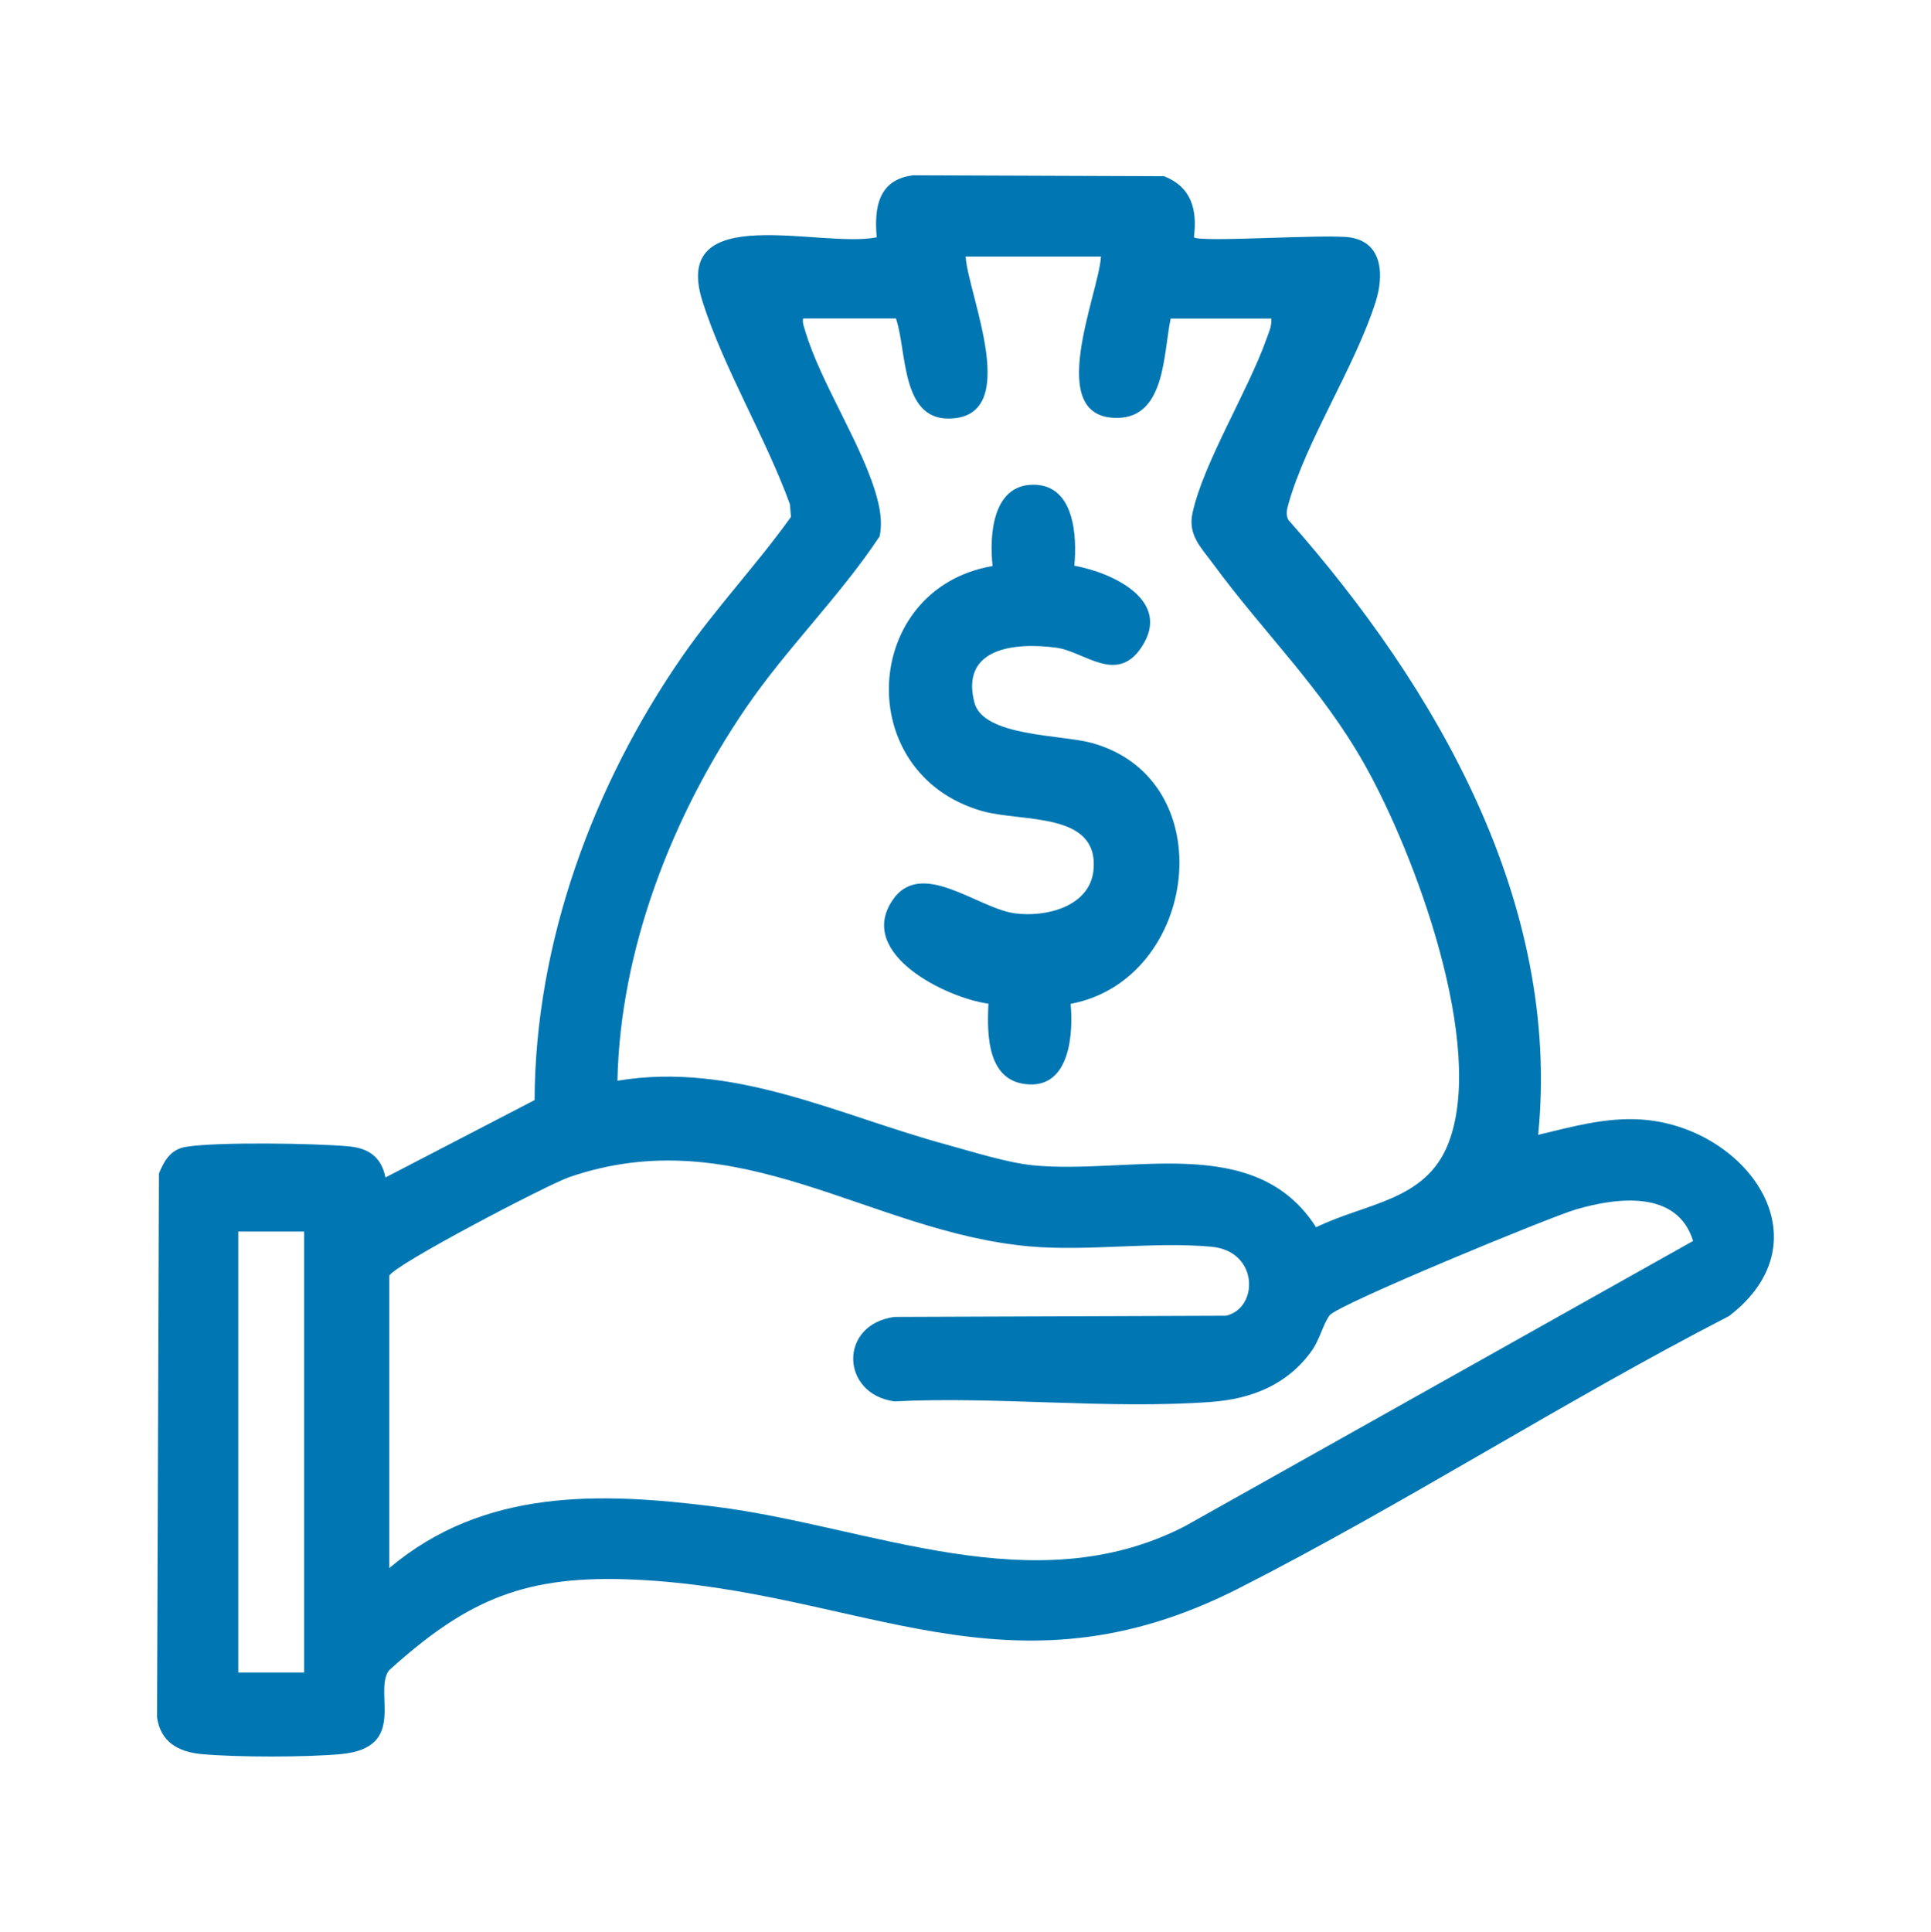
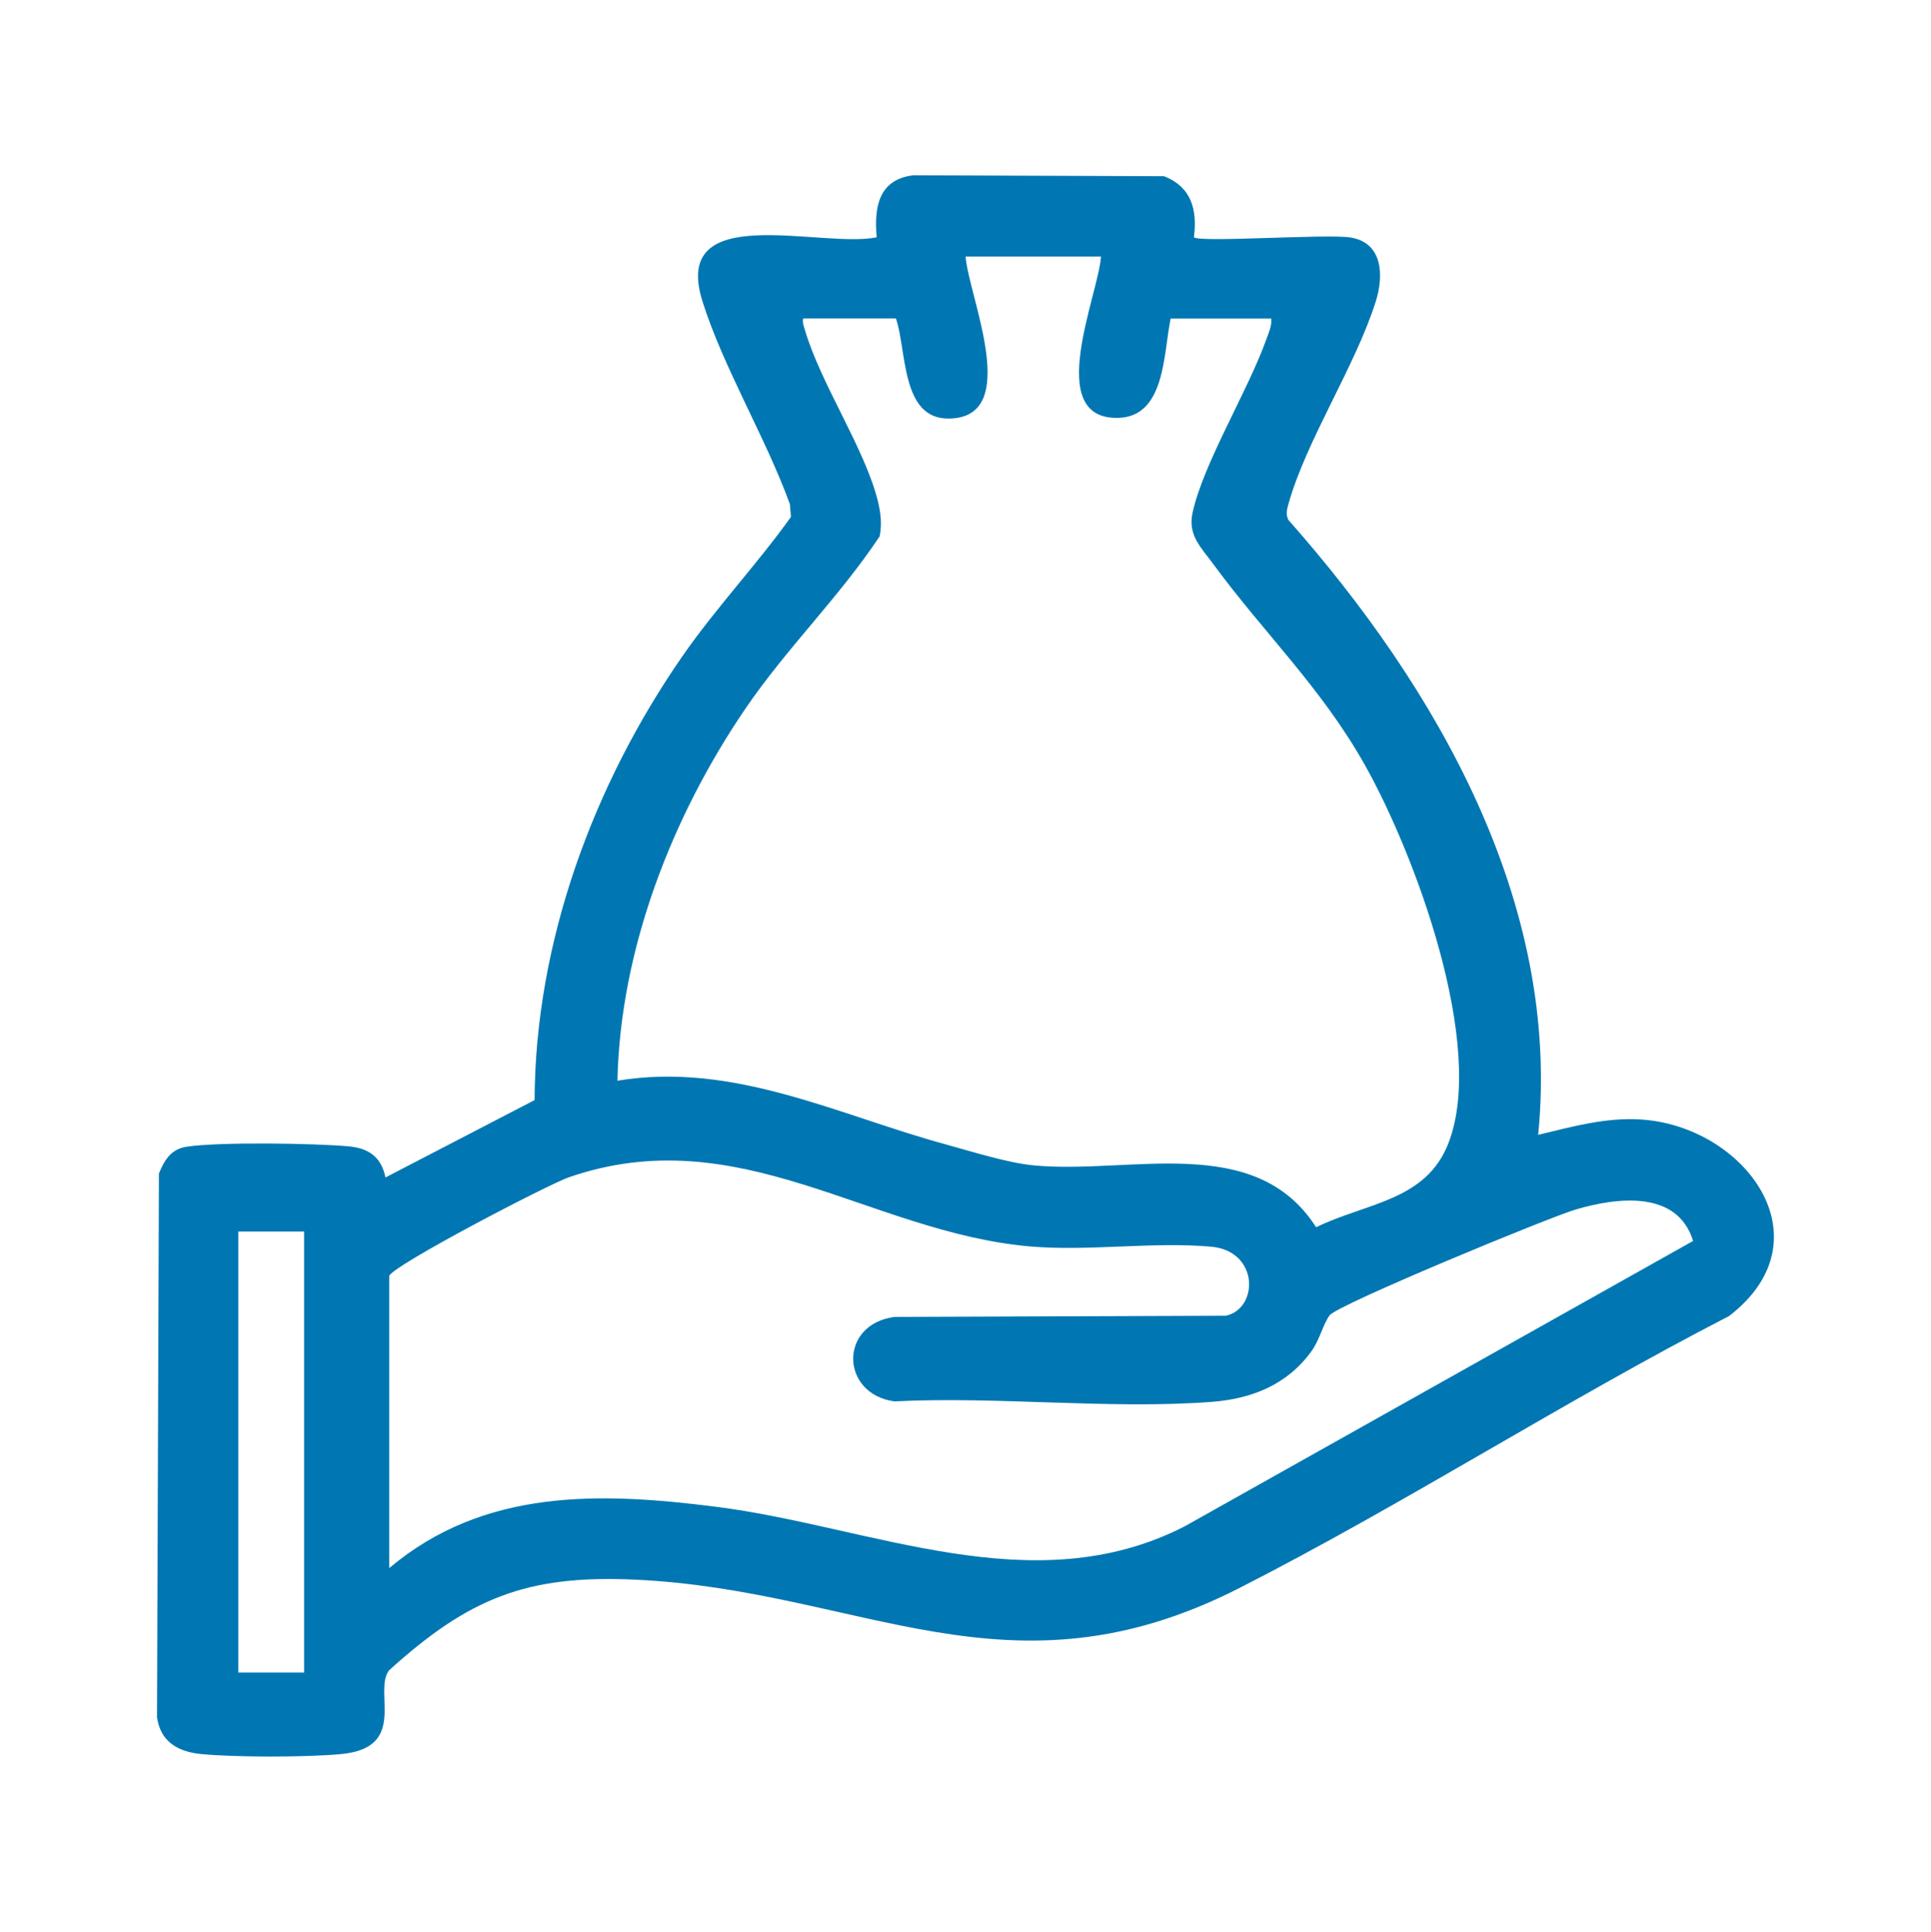
<svg xmlns="http://www.w3.org/2000/svg" id="Layer_1" data-name="Layer 1" viewBox="0 0 373.64 373.73">
  <defs>
    <style>
      .cls-1 {
        fill: #0077b2;
      }
    </style>
  </defs>
-   <path class="cls-1" d="M231,45.9c1.07,1.07,25.76-.68,30.28.04,6.35,1,6.48,7.44,4.94,12.34-3.98,12.63-13.45,26.85-16.92,39.26-.3,1.06-.53,1.97-.02,3.03,28.66,32.41,52.82,74.09,48.35,118.99,6.5-1.55,13-3.4,19.82-2.97,20.17,1.24,36.5,23.18,17.1,38.04-31.95,16.46-62.86,36.38-94.81,52.65-44.67,22.75-72.99.36-116.87-1.66-21.02-.97-32.21,3.62-47.62,17.57-3.06,4.18,3.78,14.96-9.27,16.18-6.71.63-20.3.63-27,0-4.52-.42-7.92-2.37-8.6-7.12l.37-105.21c1.06-2.57,2.32-4.71,5.31-5.17,6.2-.97,24.81-.68,31.43-.08,3.9.36,6.32,2.12,7.09,6.02l28.86-14.97c.11-30.52,11.37-61.04,28.6-85.88,6.51-9.38,14.38-17.69,21.01-26.96l-.21-2.45c-4.63-12.8-12.9-26.49-16.92-39.26-6.21-19.7,22.92-10.17,33.72-12.38-.53-5.84.37-11.2,7.09-12l48.52.18c5.29,2.1,6.45,6.45,5.77,11.82ZM213.04,49.64h-26.2c.54,7.62,11.17,31.34-3.37,31.34-9.16,0-8-13.26-10.11-19.36h-17.96c-.16.84.13,1.49.36,2.26,3.03,10.36,11.6,22.92,14.1,33.06.56,2.29.82,4.49.35,6.82-7.77,11.71-17.98,21.63-25.9,33.23-14.23,20.84-24.31,46.66-24.84,72.1,22.51-3.73,42.74,6.67,63.63,12.35,5.1,1.39,11.81,3.54,16.93,4.03,18.69,1.79,42.83-6.5,54.63,11.97,9.68-4.73,21.2-5.06,25.57-16.18,7.41-18.85-6.45-56.06-16.16-73.3-8.42-14.96-19.48-25.44-29.3-38.82-2.35-3.2-4.97-5.61-4.02-9.92,2.12-9.68,10.73-23.57,14.31-33.65.46-1.29,1.06-2.52.92-3.94h-19.46c-1.42,6.7-.98,19.06-10.24,19.22-14.37.25-3.75-23.79-3.24-31.2ZM75.31,246.88v56.51c18.29-15.41,40.65-14.73,63.16-11.88,30.12,3.81,61.43,18.86,90.79,3.78l98.35-55.2c-3.04-9.89-14.68-8.44-22.66-6.1-5.19,1.52-46.07,18.41-47.65,20.47-1.3,1.7-1.88,4.66-3.53,6.95-4.67,6.49-11.56,9.24-19.37,9.82-19.75,1.48-41.39-1.11-61.34-.1-10.4-1.41-10.85-14.86,0-16.34l64.15-.23c6.36-1.42,6.41-12.5-2.8-13.35-11.16-1.03-23.8.93-35.12-.06-30.99-2.71-56.22-24.75-89.18-13.39-4.09,1.41-34.16,17.1-34.8,19.1ZM58.84,238.27h-12.73v85.33h12.73v-85.33Z" />
-   <path class="cls-1" d="M207.88,109.45c7.3,1.32,19.03,6.69,13,15.77-4.82,7.26-11.06.81-16.5.09-7.85-1.05-18.59-.08-15.84,10.61,1.71,6.63,16.88,6.18,22.83,7.85,25.43,7.14,20.48,45.8-4.21,50.45.52,5.57-.07,15.86-7.89,15.59-8.24-.28-8.32-9.43-8.01-15.62-8.21-1.14-25.44-9.59-18.64-19.91,5.52-8.39,16.49,1.46,23.78,2.43,6.07.8,14.53-1.34,15.19-8.41,1.05-11.35-13.85-9.18-21.58-11.39-25.34-7.27-23.3-43.07,2.05-47.4-.63-5.78-.09-15.73,7.89-15.73s8.46,9.97,7.93,15.69Z" />
+   <path class="cls-1" d="M231,45.9c1.07,1.07,25.76-.68,30.28.04,6.35,1,6.48,7.44,4.94,12.34-3.98,12.63-13.45,26.85-16.92,39.26-.3,1.06-.53,1.97-.02,3.03,28.66,32.41,52.82,74.09,48.35,118.99,6.5-1.55,13-3.4,19.82-2.97,20.17,1.24,36.5,23.18,17.1,38.04-31.95,16.46-62.86,36.38-94.81,52.65-44.67,22.75-72.99.36-116.87-1.66-21.02-.97-32.21,3.62-47.62,17.57-3.06,4.18,3.78,14.96-9.27,16.18-6.71.63-20.3.63-27,0-4.52-.42-7.92-2.37-8.6-7.12l.37-105.21c1.06-2.57,2.32-4.71,5.31-5.17,6.2-.97,24.81-.68,31.43-.08,3.9.36,6.32,2.12,7.09,6.02l28.86-14.97c.11-30.52,11.37-61.04,28.6-85.88,6.51-9.38,14.38-17.69,21.01-26.96l-.21-2.45c-4.63-12.8-12.9-26.49-16.92-39.26-6.21-19.7,22.92-10.17,33.72-12.38-.53-5.84.37-11.2,7.09-12l48.52.18c5.29,2.1,6.45,6.45,5.77,11.82ZM213.04,49.64h-26.2c.54,7.62,11.17,31.34-3.37,31.34-9.16,0-8-13.26-10.11-19.36h-17.96c-.16.84.13,1.49.36,2.26,3.03,10.36,11.6,22.92,14.1,33.06.56,2.29.82,4.49.35,6.82-7.77,11.71-17.98,21.63-25.9,33.23-14.23,20.84-24.31,46.66-24.84,72.1,22.51-3.73,42.74,6.67,63.63,12.35,5.1,1.39,11.81,3.54,16.93,4.03,18.69,1.79,42.83-6.5,54.63,11.97,9.68-4.73,21.2-5.06,25.57-16.18,7.41-18.85-6.45-56.06-16.16-73.3-8.42-14.96-19.48-25.44-29.3-38.82-2.35-3.2-4.97-5.61-4.02-9.92,2.12-9.68,10.73-23.57,14.31-33.65.46-1.29,1.06-2.52.92-3.94h-19.46c-1.42,6.7-.98,19.06-10.24,19.22-14.37.25-3.75-23.79-3.24-31.2ZM75.31,246.88v56.51c18.29-15.41,40.65-14.73,63.16-11.88,30.12,3.81,61.43,18.86,90.79,3.78l98.35-55.2c-3.04-9.89-14.68-8.44-22.66-6.1-5.19,1.52-46.07,18.41-47.65,20.47-1.3,1.7-1.88,4.66-3.53,6.95-4.67,6.49-11.56,9.24-19.37,9.82-19.75,1.48-41.39-1.11-61.34-.1-10.4-1.41-10.85-14.86,0-16.34l64.15-.23c6.36-1.42,6.41-12.5-2.8-13.35-11.16-1.03-23.8.93-35.12-.06-30.99-2.71-56.22-24.75-89.18-13.39-4.09,1.41-34.16,17.1-34.8,19.1M58.84,238.27h-12.73v85.33h12.73v-85.33Z" />
</svg>